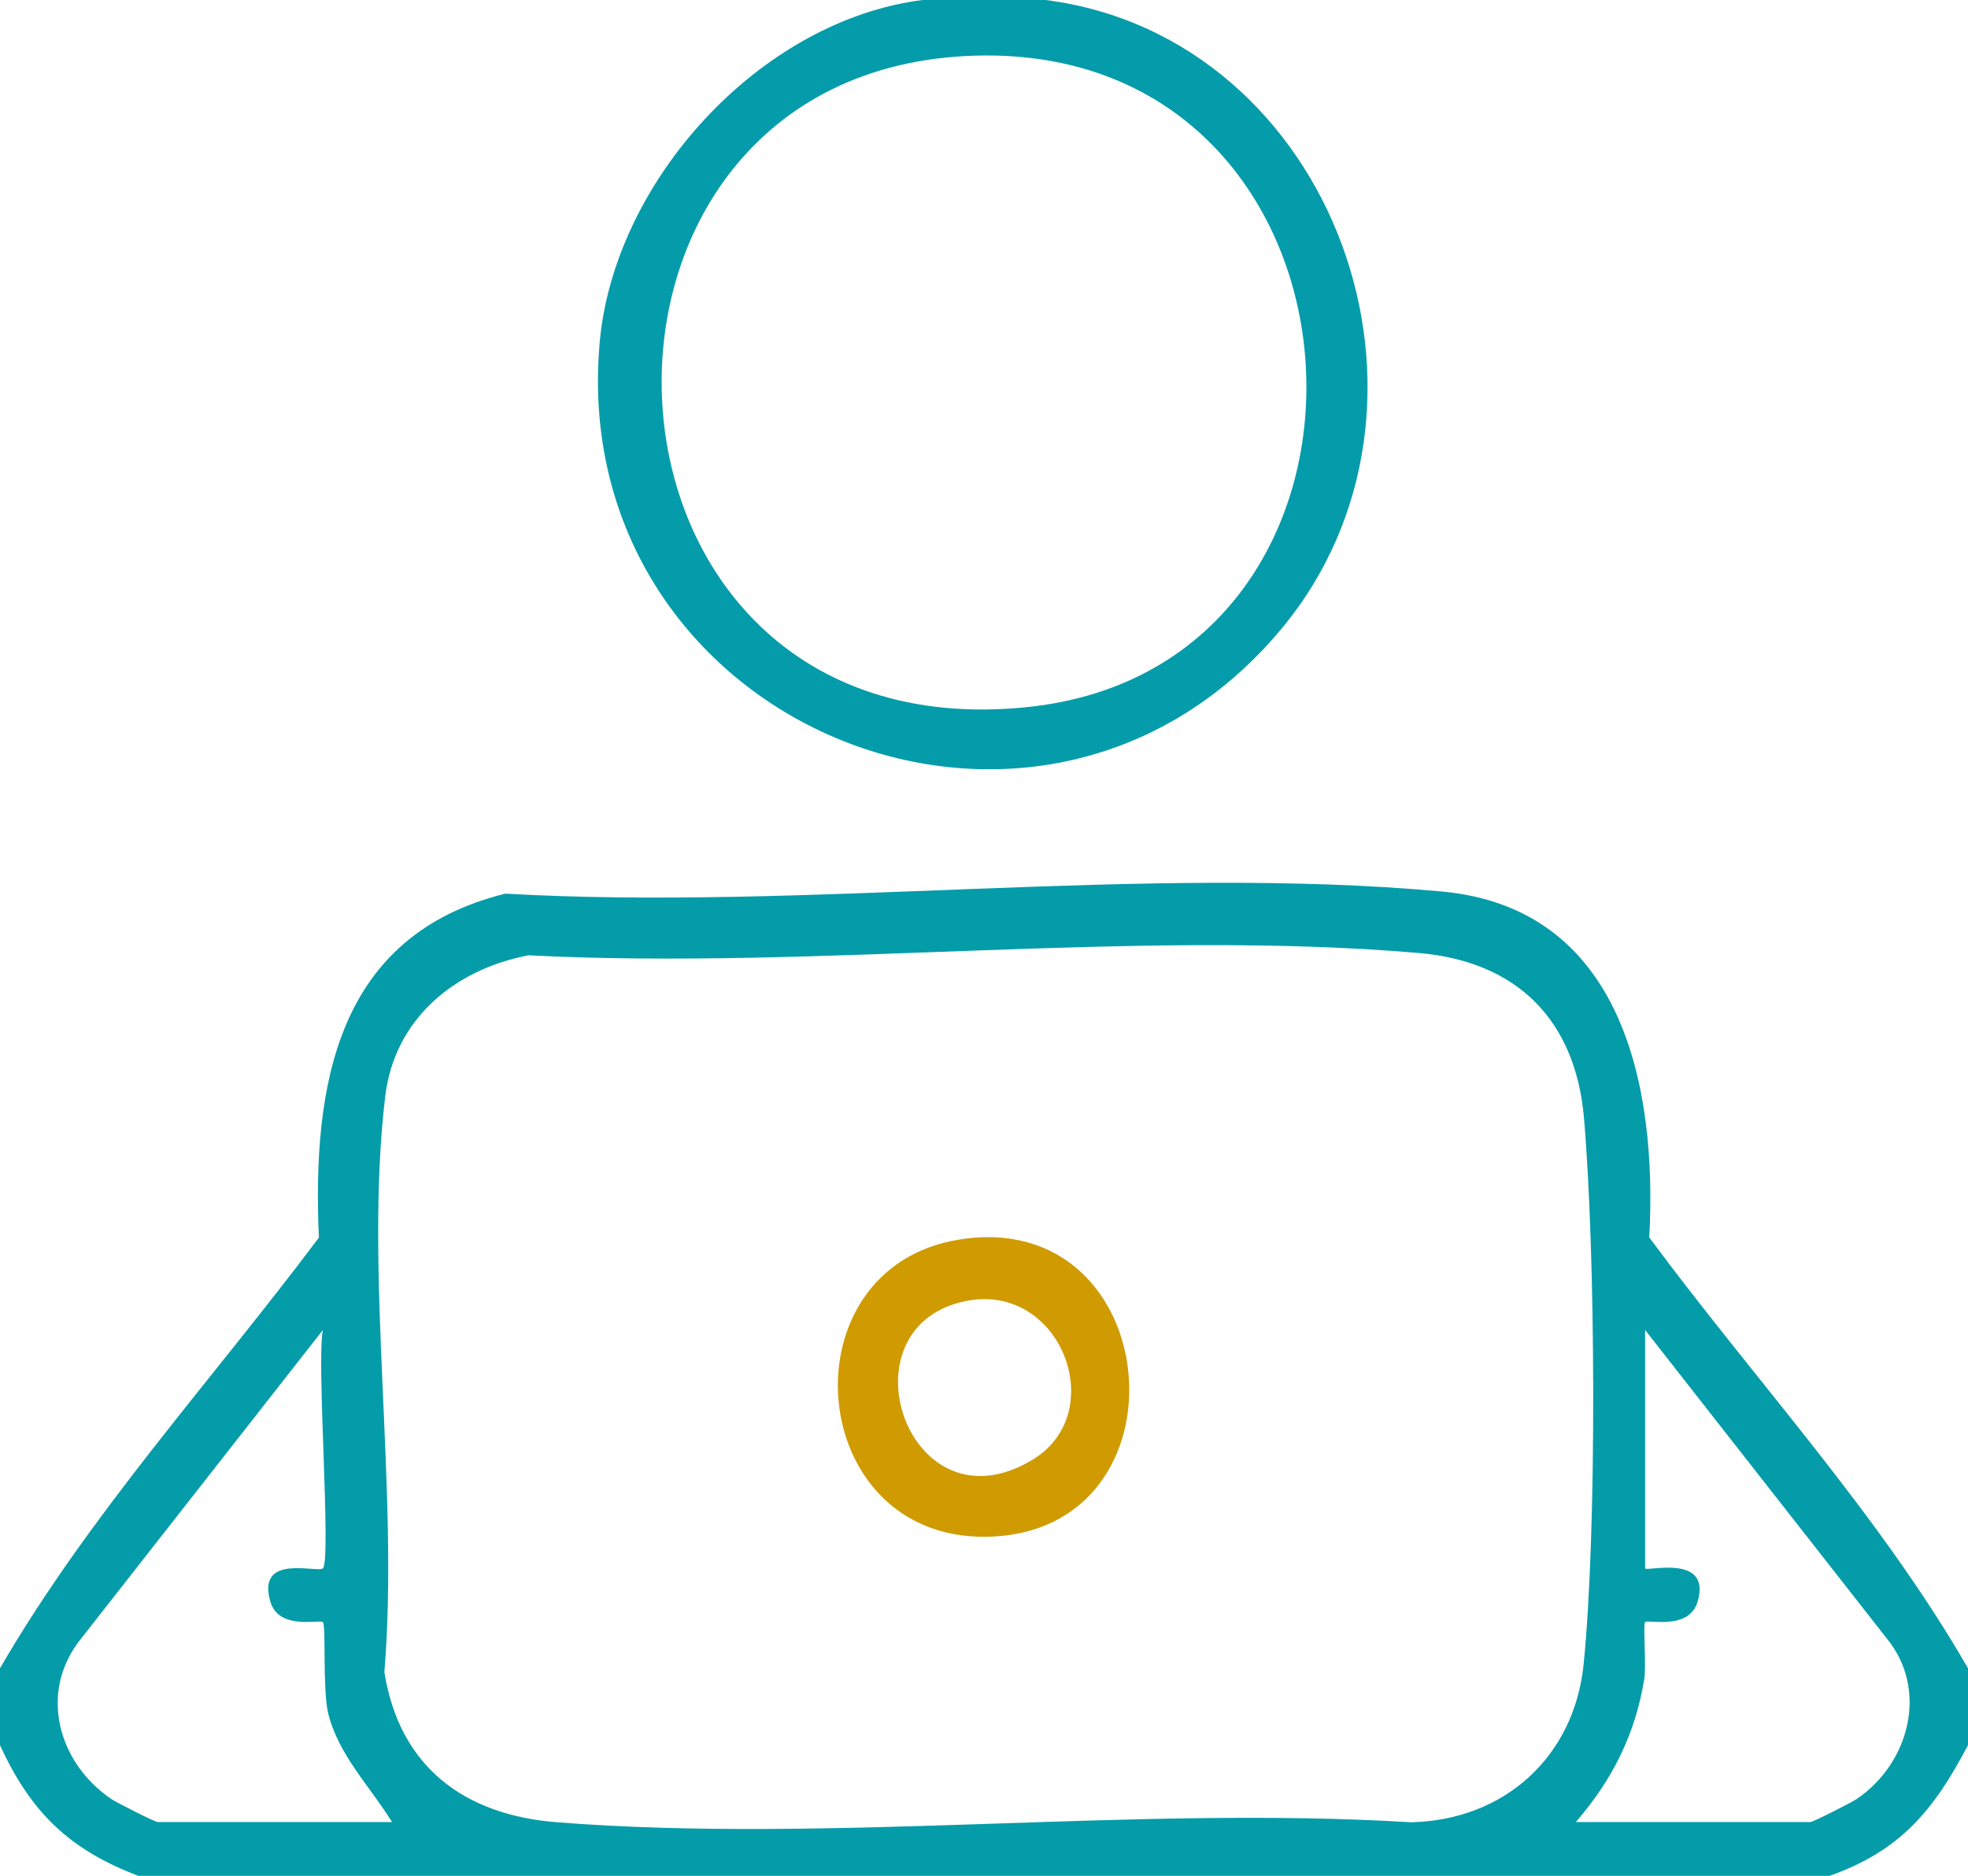
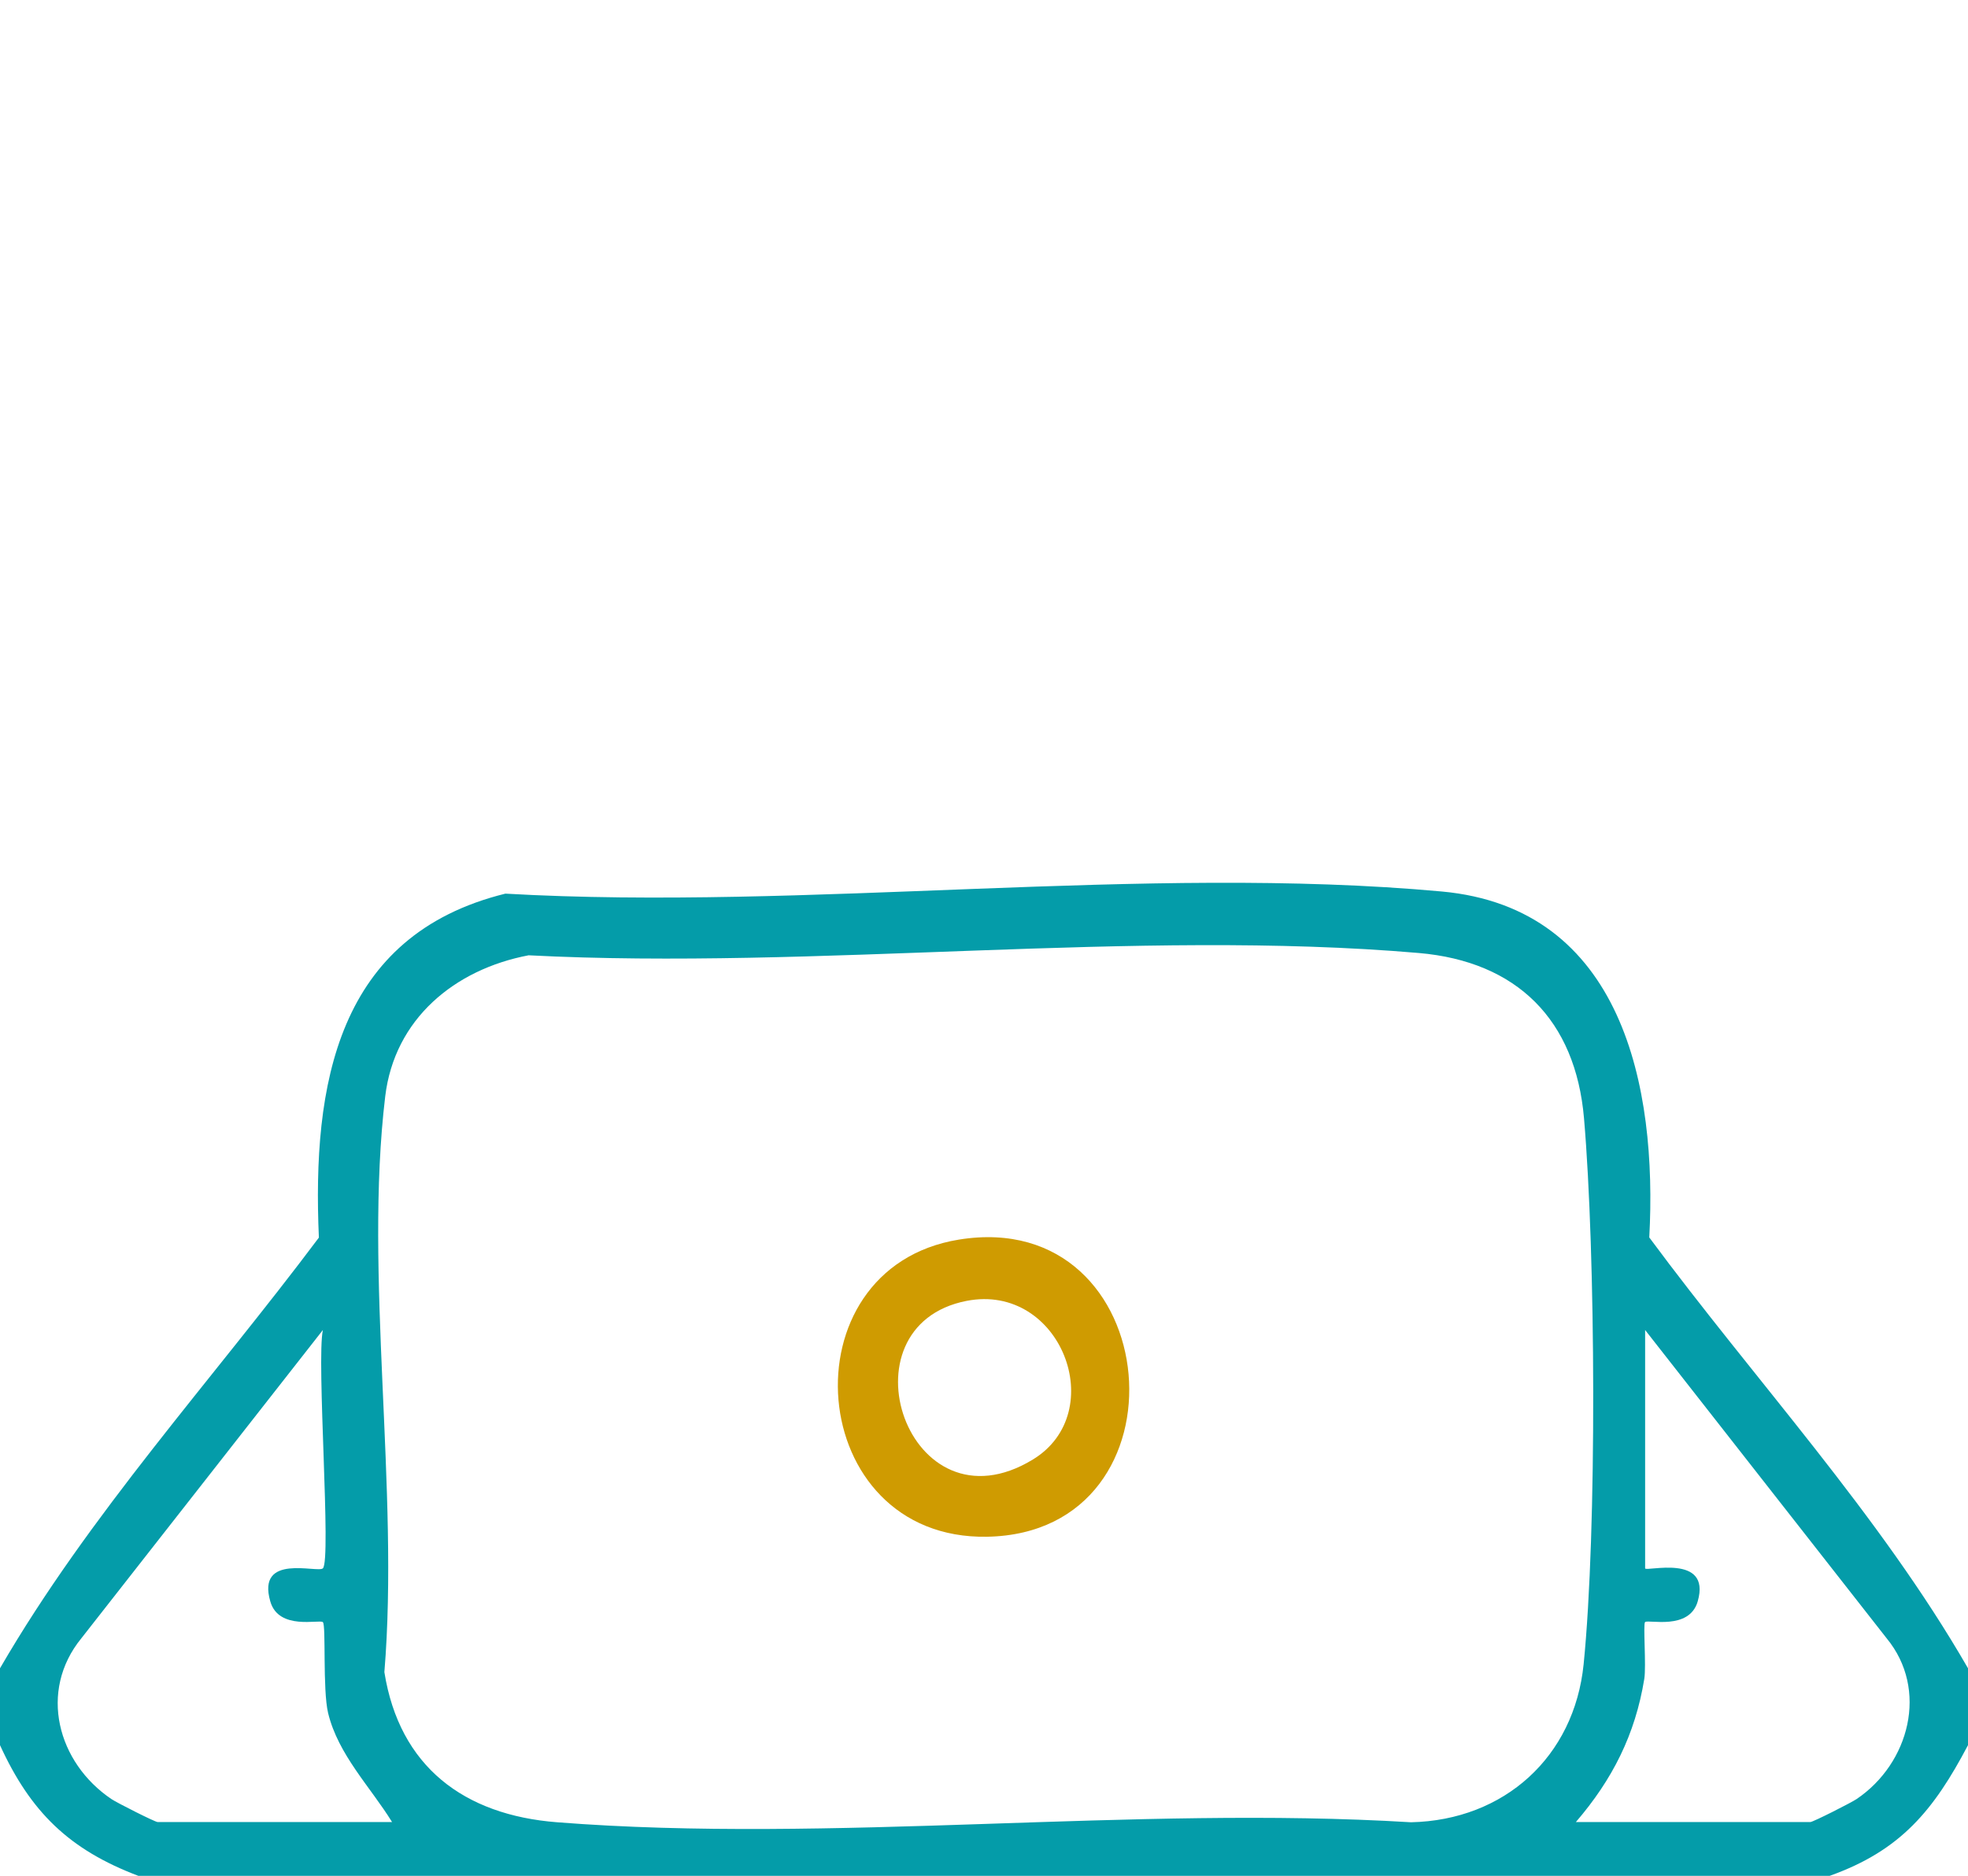
<svg xmlns="http://www.w3.org/2000/svg" id="Capa_1" data-name="Capa 1" viewBox="0 0 256 244">
  <defs>
    <style>
      .cls-1 {
        fill: #cf9b01;
      }

      .cls-2 {
        fill: #049caa;
      }

      .cls-3 {
        fill: #049ca9;
      }
    </style>
  </defs>
  <path class="cls-3" d="M256,217v10c-4.45,8.45-8.73,13.7-18,17H18c-8.99-3.4-14.02-8.3-18-17v-10c11.63-20.05,27.58-37.47,41.48-56.02-.87-19.83,2.31-39.33,24.26-44.74,39.1,2.24,83.26-3.81,121.8-.28,23.53,2.15,28.06,25.42,27,45,13.78,18.62,29.9,35.98,41.46,56.04ZM68.76,124.26c-9.63,1.83-17.44,8.27-18.65,18.35-2.78,23.19,1.85,51.18-.11,74.89,1.96,12.31,10.37,18.59,22.47,19.53,35.71,2.8,74.98-2.2,111.08,0,12.13-.27,21.23-8.5,22.45-20.55,1.75-17.39,1.56-53.46.05-71.02-1.1-12.79-8.71-20.4-21.5-21.5-36.85-3.17-78.44,2.23-115.77.3ZM42,204c1.12-1.07-.85-27.05,0-31l-31.41,40.09c-5.62,6.88-3.11,16.19,3.9,20.92.71.48,5.68,2.99,6.01,2.99h30.5c-2.83-4.58-7.01-8.76-8.32-14.18-.73-3.06-.25-11.42-.68-11.82s-5.75,1.12-6.84-2.7c-1.82-6.32,6.16-3.65,6.84-4.3ZM205,237h30.5c.34,0,5.3-2.51,6.01-2.99,6.86-4.63,9.41-14.24,3.9-20.92l-31.41-40.09v31c0,.5,8.66-2.01,6.84,4.3-1.1,3.82-6.43,2.31-6.85,2.69-.27.25.17,5.73-.1,7.4-1.18,7.24-4.15,13.09-8.89,18.6Z" />
-   <path class="cls-2" d="M136,0c37.62,4.79,55.06,52.82,30.51,82.01-31.74,37.74-92.93,12.01-88.5-37.5C79.9,23.52,98.84,2.69,120,0c3.53-.45,12.47-.45,16,0ZM126.83,7.24c-57.11,1.66-53.59,90.84,6.66,84.75,51.82-5.23,47.3-86.32-6.66-84.75Z" />
  <path class="cls-1" d="M124.74,161.24c27.02-4.38,30.6,38.16,3.66,38.65-23.77.43-26.55-34.94-3.66-38.65ZM125.74,169.21c-16.76,3.26-7.63,30.51,8.61,20.64,10.1-6.14,3.65-23.02-8.61-20.64Z" />
</svg>